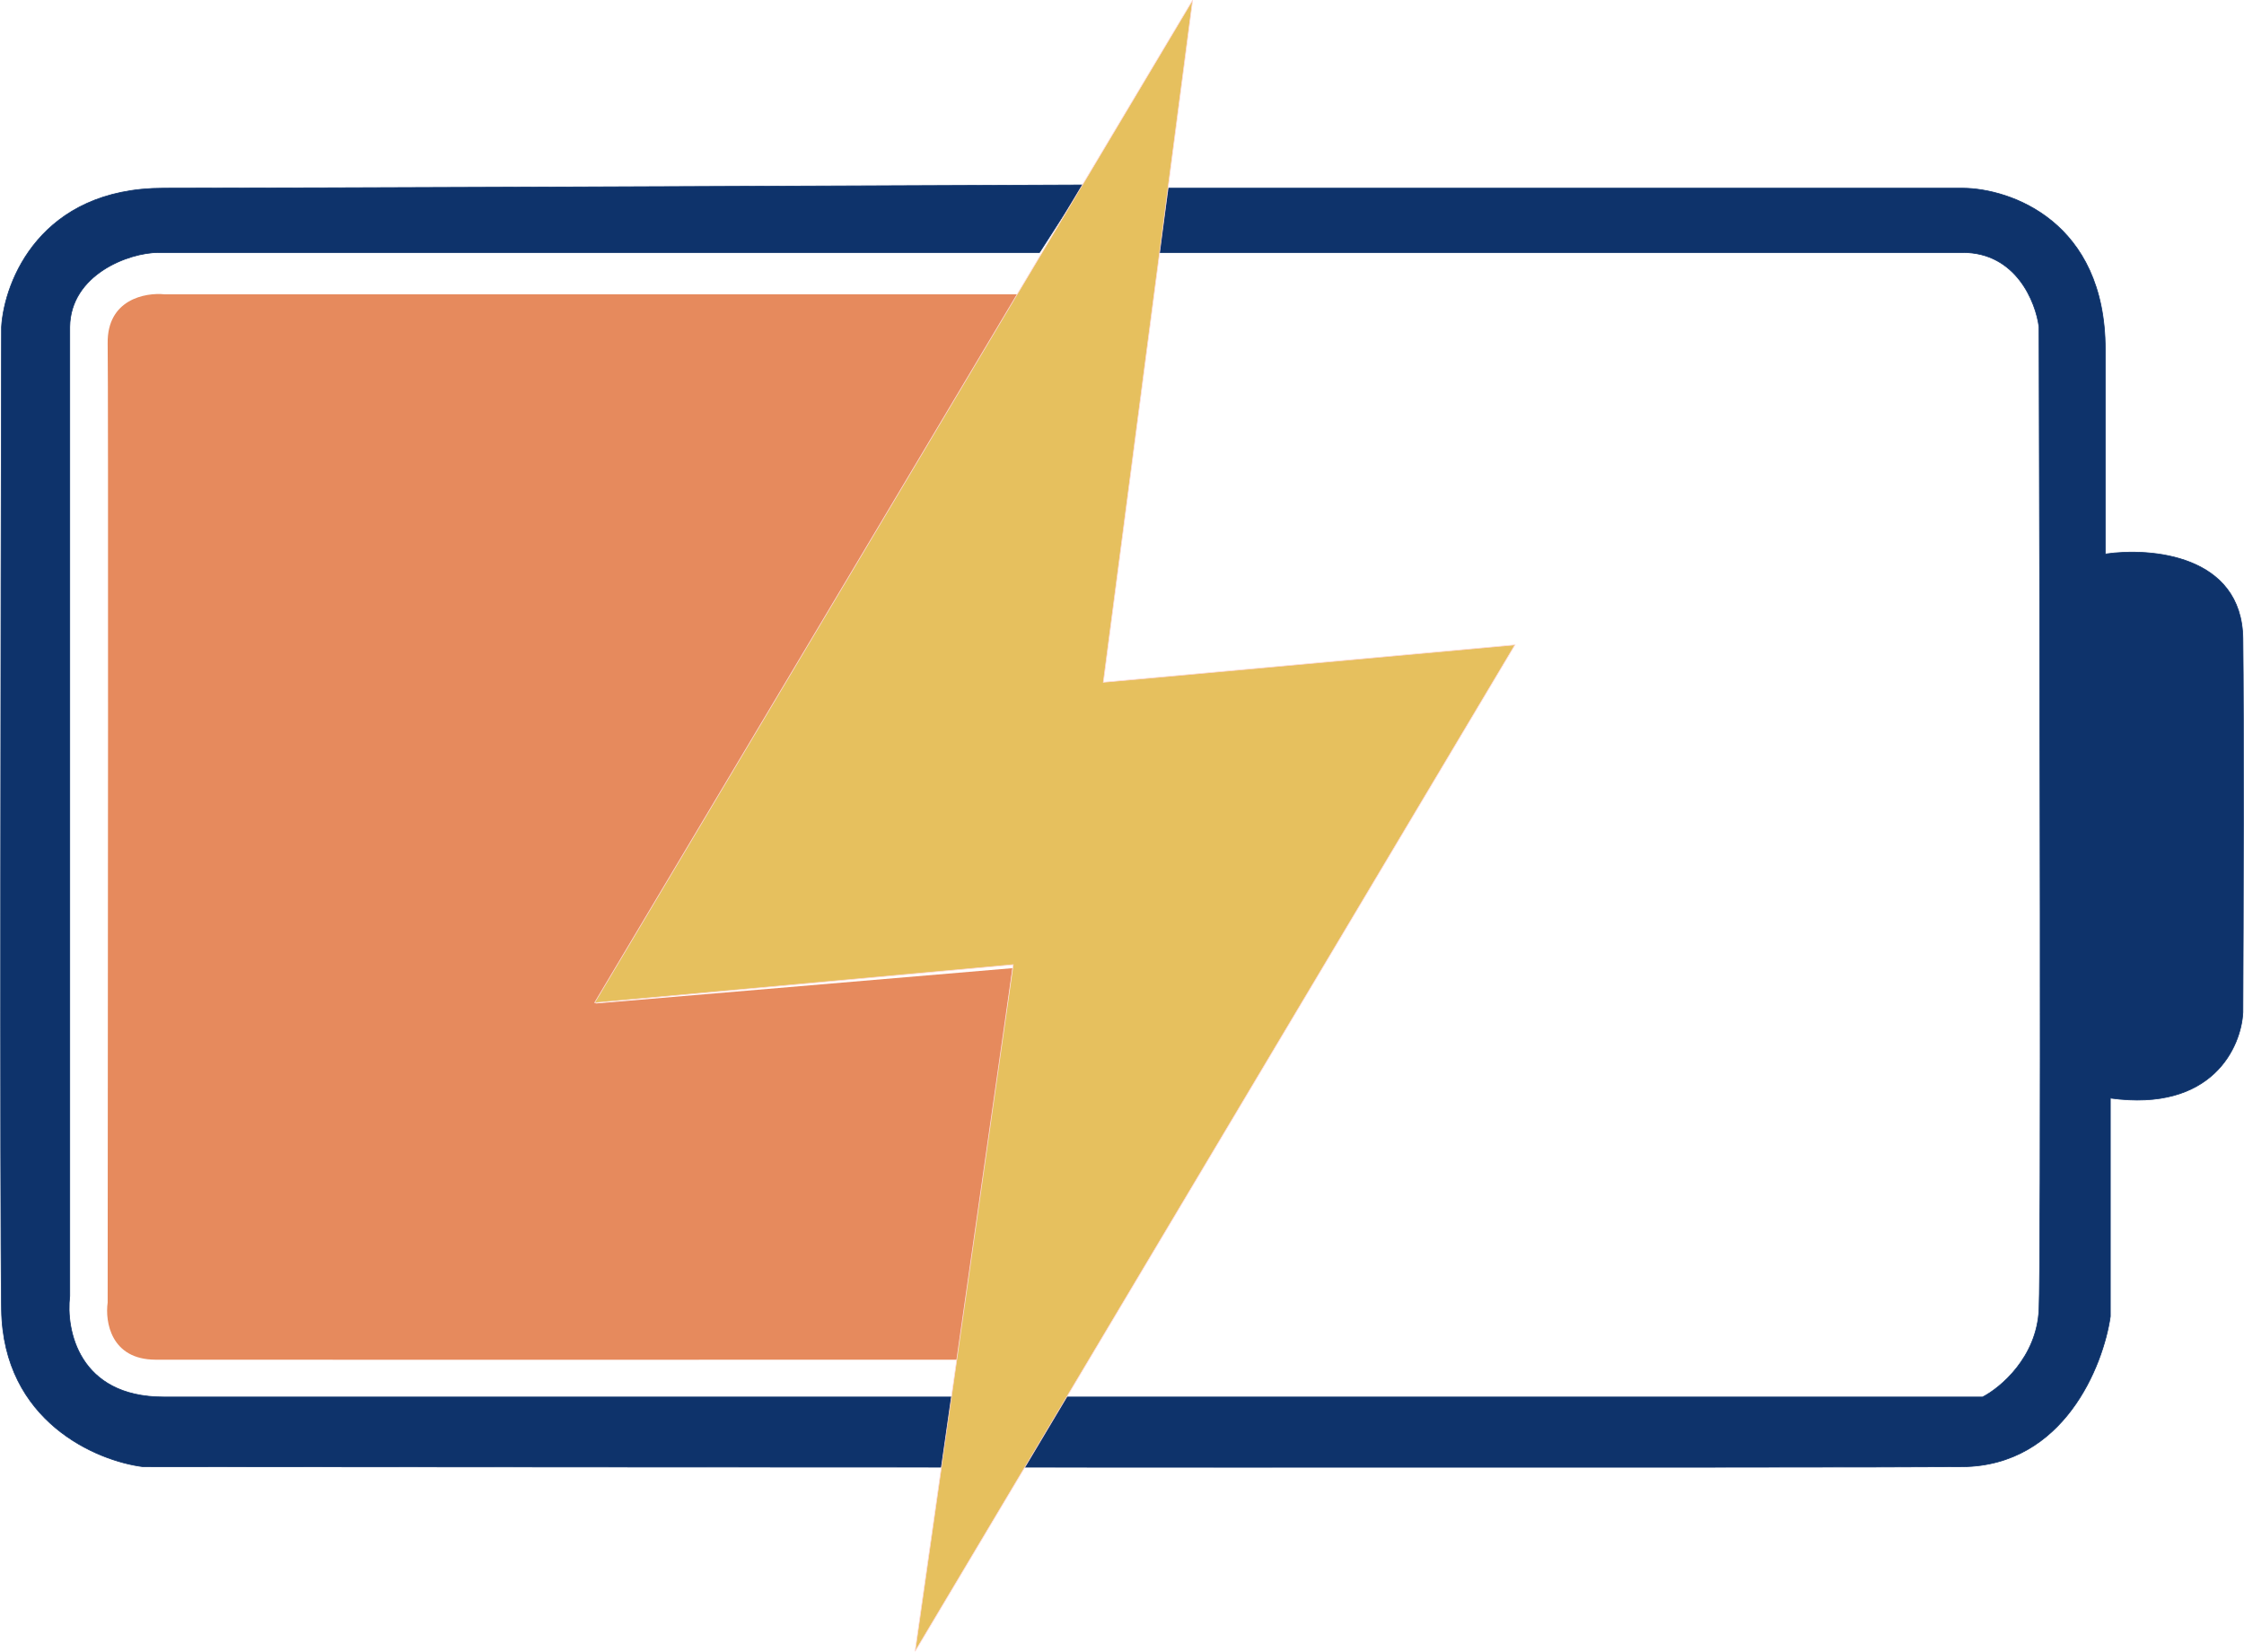
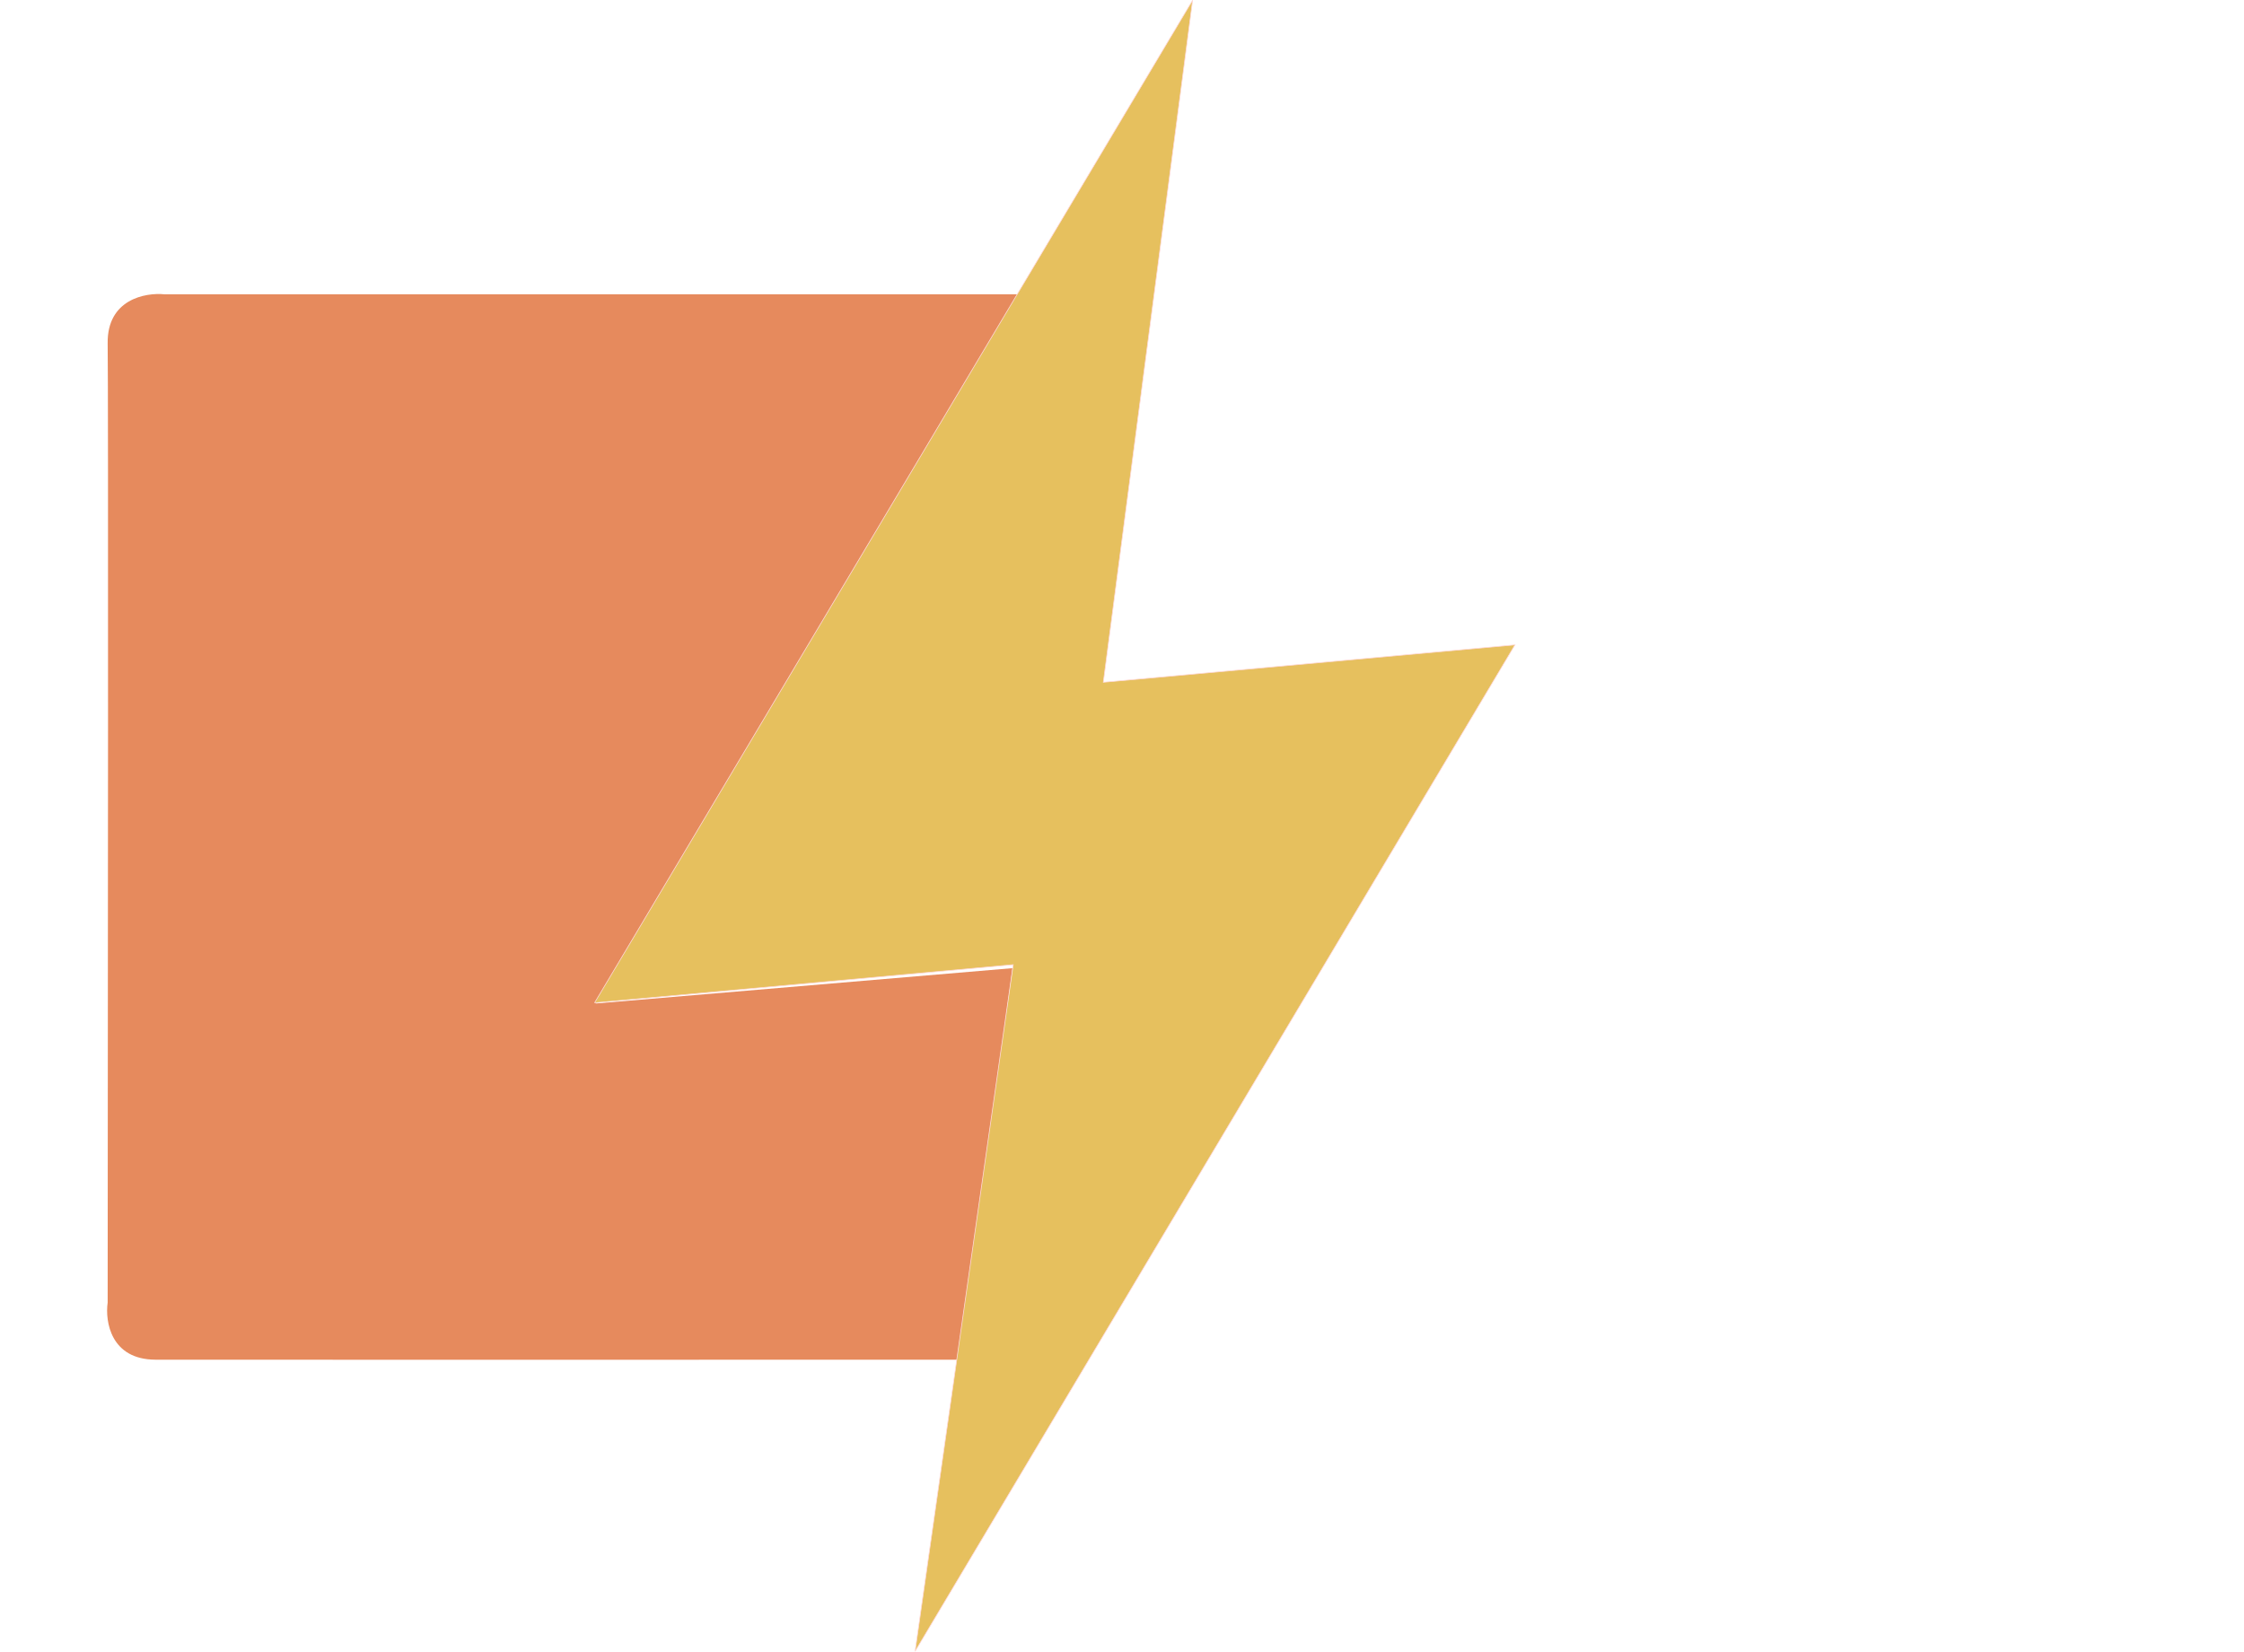
<svg xmlns="http://www.w3.org/2000/svg" width="3229" height="2378" fill="none">
  <path fill="#E68A5D" d="M236.802 423.629H1465.67L857.145 1444.39l599.805-50.86-75.42 563.55c-359.24.12-1093.785.27-1157.974 0-64.188-.27-72.496-54.92-68.626-82.21.42-433.71 1.008-1317.005 0-1380.487-1.007-63.483 54.162-73.62 81.872-70.754z" />
-   <path fill="#0E336B" stroke="#0E336B" d="M228.095 363.438H1495.79l62.38-97.221c-367.29 1.544-1146.036 4.632-1322.796 4.632S6.267 404.009 2.188 470.589c-.97 404.241-2.329 1253.021 0 1414.221 2.33 161.21 136.823 218.05 203.779 226.32 812.123.61 2472.723 1.46 2618.083 0 145.35-1.45 202.29-144.75 212.58-216.21v-314.34c147.03 20.35 188.45-73.89 190.78-123.55.61-129.01 1.46-417.18 0-537.826-1.45-120.646-132.64-131.427-198.05-121.736V503.119c0-184.604-136.67-231.765-205-232.27H1681.34l-13.61 92.589h1156.63c76.78 0 105.11 71.434 109.68 107.151 1.31 442.682 3.13 1345.281 0 1414.221-3.13 68.95-55.44 112.71-81.19 125.98H235.374c-122.24 0-140.933-96.77-134.999-145.16V470.589c.954-75.341 84.64-107.151 127.72-107.151z" />
  <path fill="#E6C05E" stroke="#FFD8D8" d="M855.556 1443.39 1716.11.287l-128.5 981.772 592.35-53.85-863.2 1448.671 141.2-988.38-602.404 54.89z" />
</svg>